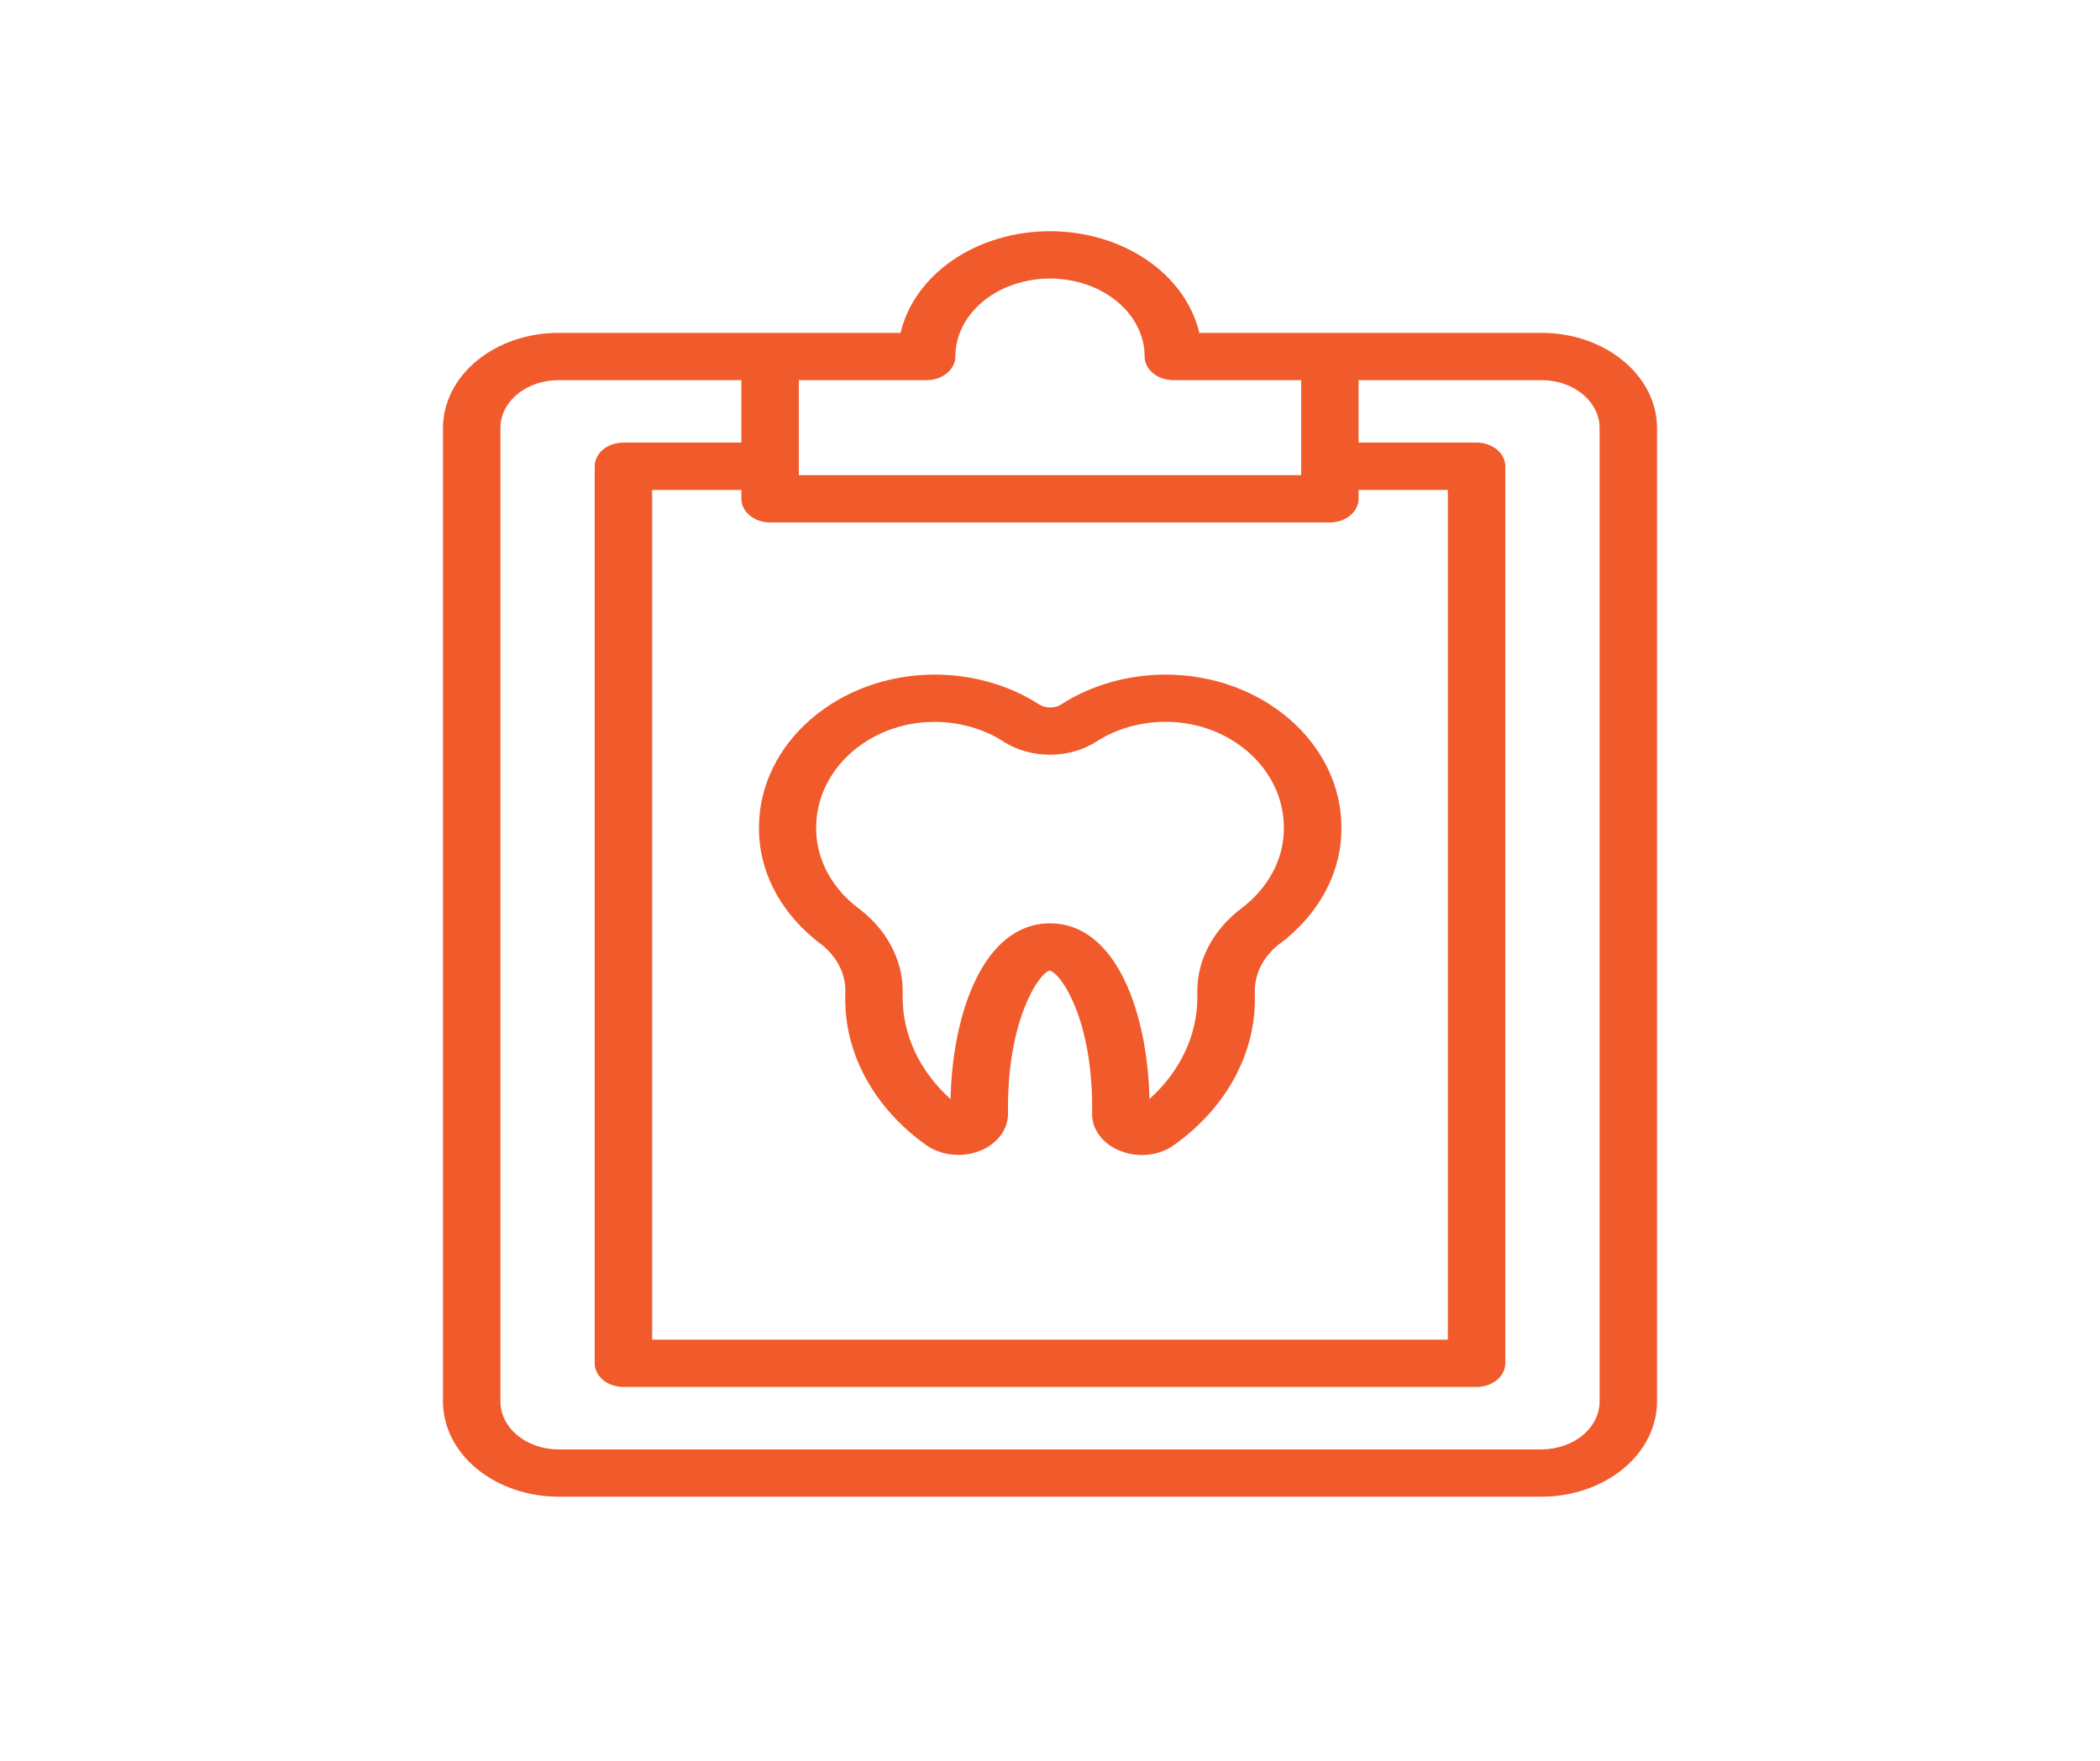
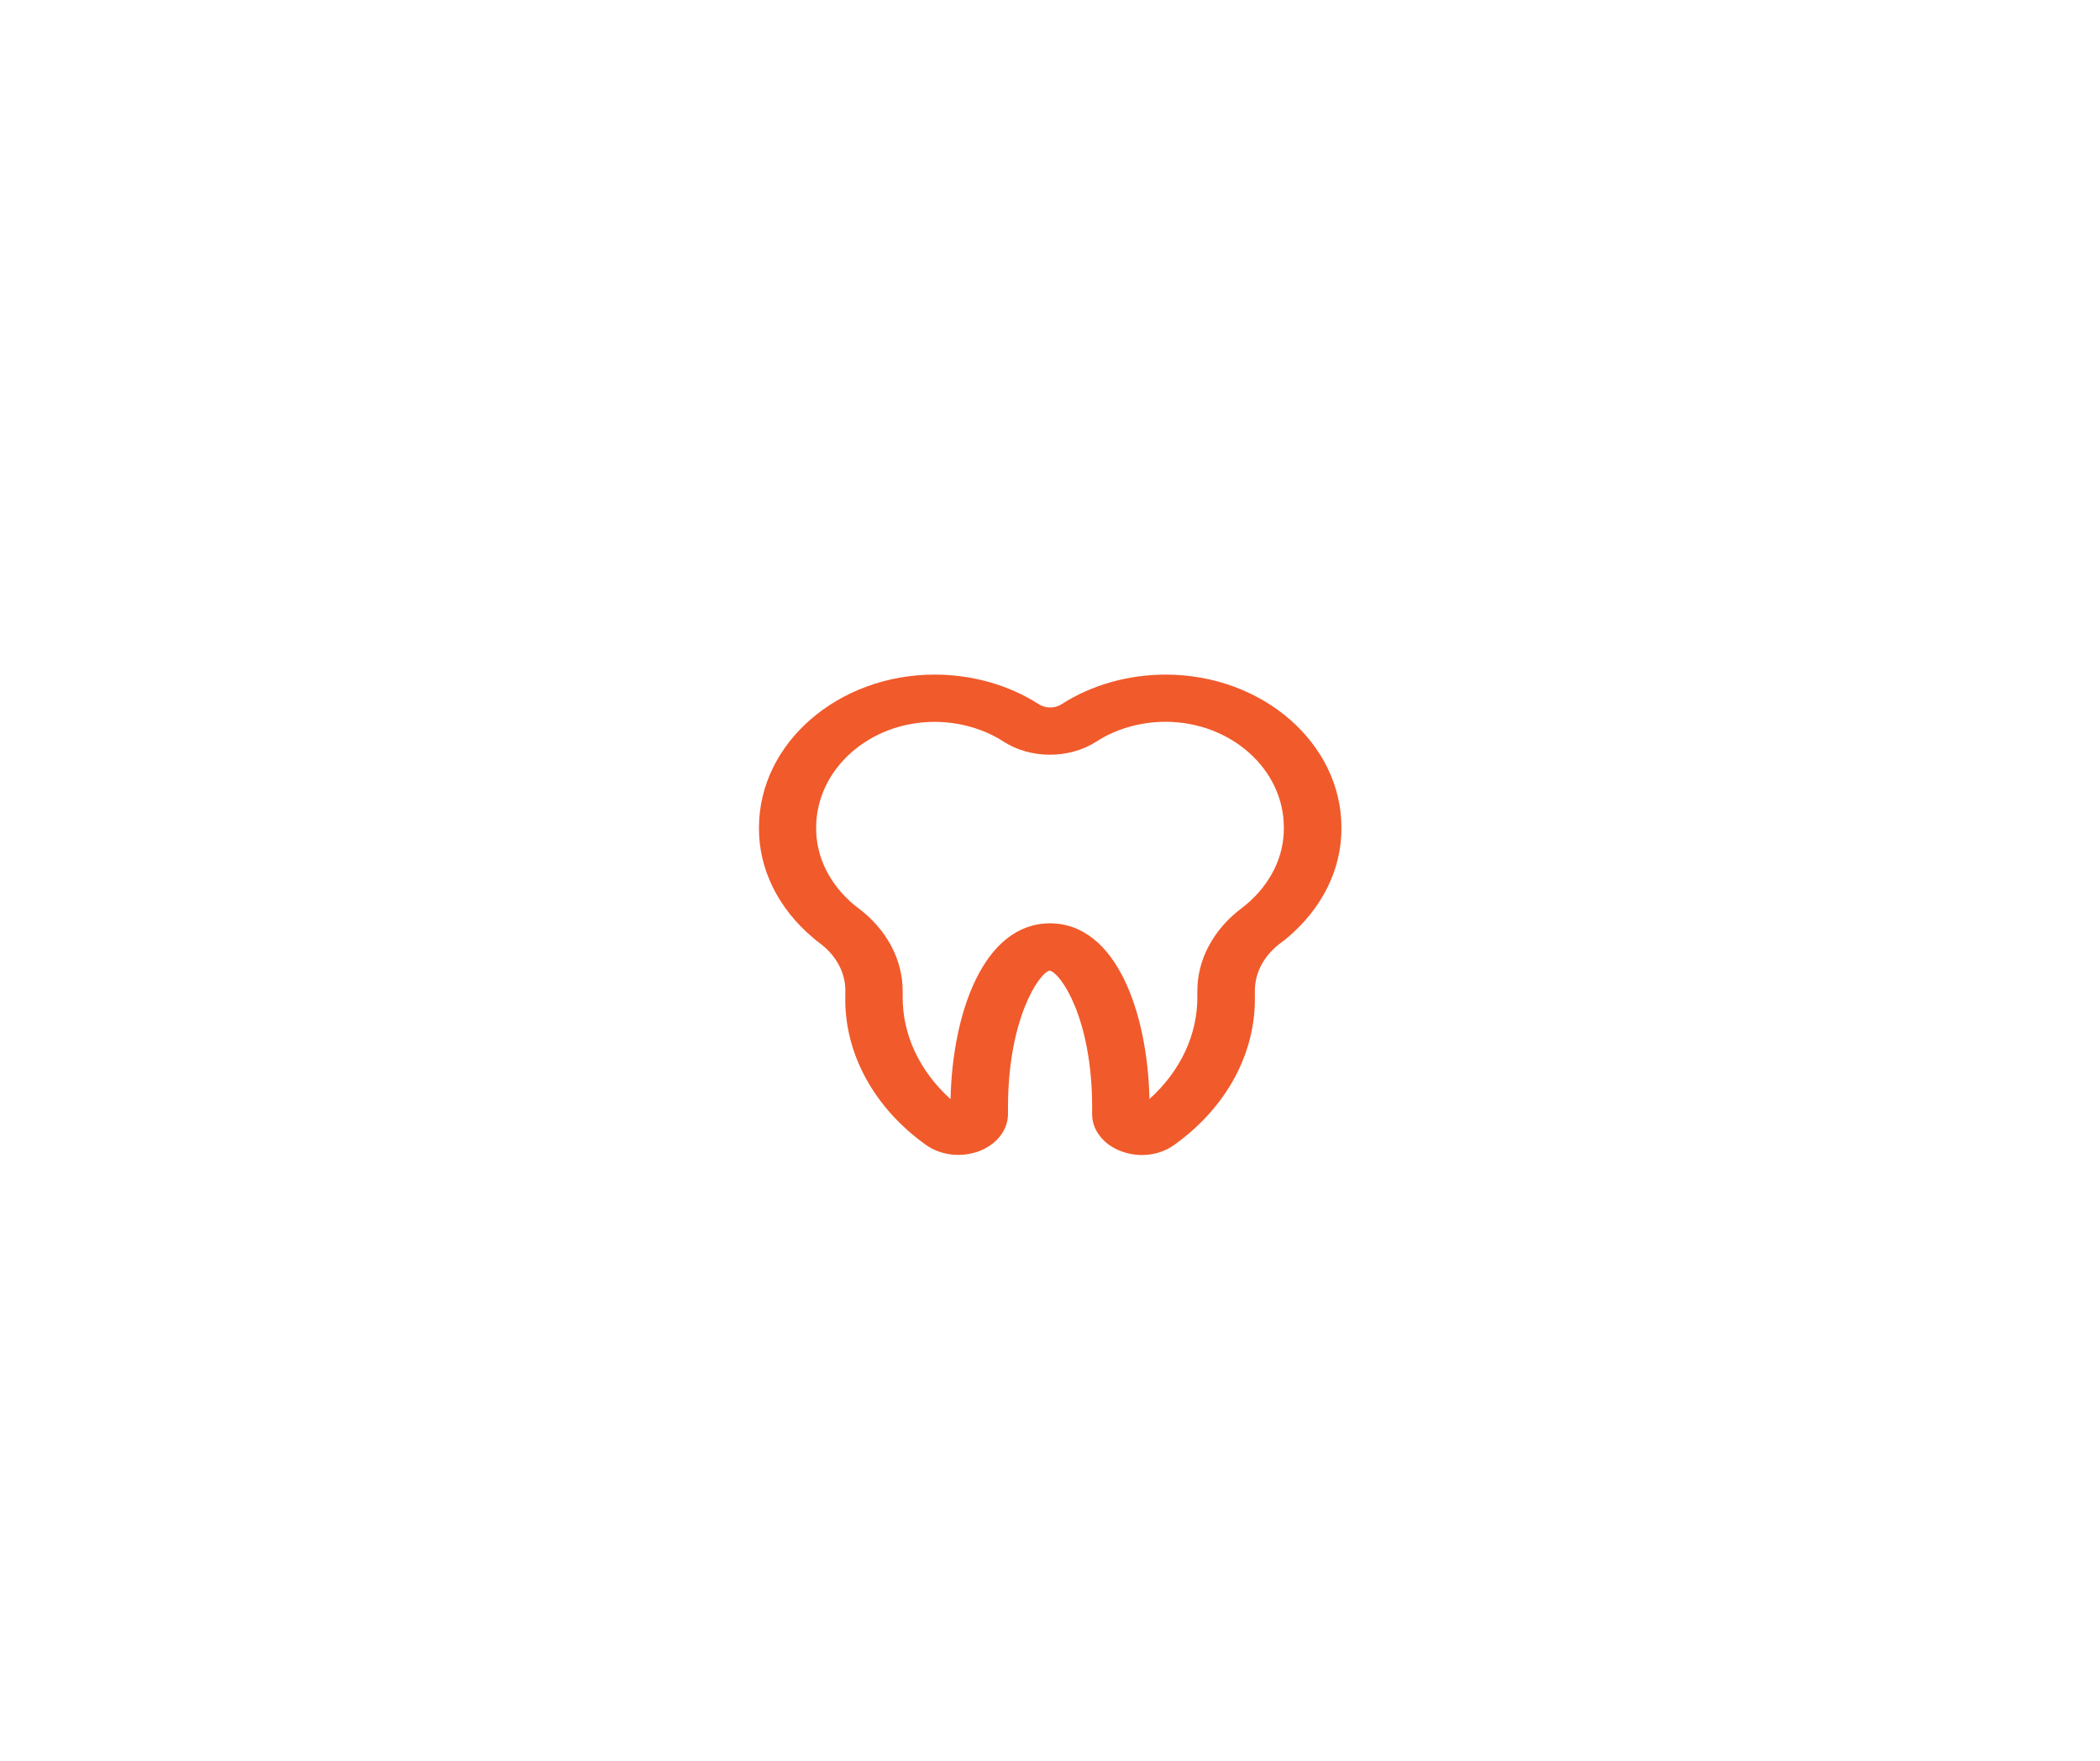
<svg xmlns="http://www.w3.org/2000/svg" fill="none" viewBox="0 0 31 26" height="26" width="31">
  <g id="MEDICAL REPORT 1">
    <g id="Group">
      <path fill="#F15A2B" d="M12.085 13.915C12.208 14.003 12.307 14.112 12.375 14.234C12.443 14.356 12.479 14.489 12.479 14.624C12.478 14.652 12.478 14.681 12.478 14.71C12.47 15.127 12.573 15.541 12.781 15.921C12.989 16.302 13.295 16.641 13.679 16.913C13.787 16.987 13.919 17.034 14.058 17.049C14.198 17.063 14.339 17.043 14.466 16.993C14.592 16.943 14.699 16.863 14.772 16.765C14.845 16.666 14.883 16.552 14.88 16.436C14.88 16.406 14.88 16.376 14.88 16.346C14.88 15.054 15.334 14.372 15.494 14.331C15.667 14.372 16.122 15.053 16.122 16.346C16.122 16.376 16.122 16.406 16.122 16.441C16.119 16.557 16.157 16.671 16.232 16.769C16.306 16.868 16.413 16.946 16.541 16.995C16.64 17.034 16.748 17.055 16.858 17.055C17.028 17.055 17.192 17.005 17.322 16.914C17.706 16.642 18.013 16.303 18.221 15.922C18.428 15.541 18.532 15.127 18.524 14.71C18.524 14.682 18.524 14.652 18.524 14.63C18.524 14.494 18.559 14.36 18.627 14.236C18.696 14.112 18.796 14.002 18.92 13.913C18.945 13.895 18.969 13.875 18.993 13.856C19.252 13.64 19.457 13.385 19.596 13.104C19.735 12.823 19.805 12.523 19.802 12.22C19.802 10.975 18.637 9.961 17.206 9.961C16.649 9.962 16.109 10.116 15.67 10.399C15.622 10.43 15.563 10.447 15.502 10.447C15.441 10.446 15.382 10.429 15.334 10.398C14.896 10.116 14.356 9.962 13.8 9.961C12.369 9.961 11.204 10.975 11.204 12.22C11.198 12.828 11.486 13.414 12.004 13.849C12.03 13.872 12.059 13.896 12.085 13.915ZM13.797 10.659C14.165 10.66 14.522 10.762 14.812 10.949C15.008 11.076 15.25 11.144 15.499 11.144C15.748 11.144 15.99 11.076 16.187 10.949C16.477 10.761 16.835 10.659 17.204 10.658C18.168 10.658 18.952 11.358 18.952 12.218C18.955 12.429 18.907 12.639 18.811 12.835C18.714 13.031 18.572 13.21 18.392 13.36L18.34 13.402C18.128 13.559 17.959 13.752 17.844 13.968C17.729 14.183 17.672 14.416 17.675 14.652C17.675 14.67 17.675 14.69 17.675 14.709C17.681 15.271 17.429 15.814 16.968 16.228C16.941 14.957 16.479 13.634 15.5 13.634C14.521 13.634 14.059 14.957 14.032 16.23C13.572 15.815 13.319 15.272 13.325 14.71C13.325 14.691 13.325 14.671 13.325 14.647C13.328 14.412 13.269 14.179 13.154 13.964C13.039 13.748 12.869 13.556 12.656 13.399C12.637 13.385 12.619 13.37 12.602 13.356C12.242 13.053 12.043 12.644 12.048 12.219C12.049 11.359 12.833 10.659 13.797 10.659Z" id="Vector" />
-       <path fill="#F15A2B" d="M22.756 4.915H17.704C17.605 4.493 17.331 4.112 16.929 3.838C16.526 3.564 16.021 3.414 15.499 3.414C14.977 3.414 14.472 3.564 14.069 3.838C13.667 4.112 13.393 4.493 13.294 4.915H8.244C7.792 4.915 7.359 5.063 7.04 5.326C6.72 5.589 6.54 5.946 6.539 6.318V20.695C6.54 21.068 6.719 21.425 7.039 21.688C7.359 21.951 7.792 22.1 8.244 22.1H22.756C23.208 22.1 23.641 21.951 23.961 21.688C24.281 21.425 24.46 21.068 24.461 20.695V6.318C24.46 5.946 24.28 5.589 23.96 5.326C23.641 5.063 23.208 4.915 22.756 4.915ZM11.368 7.715H19.632C19.744 7.714 19.852 7.678 19.931 7.612C20.011 7.547 20.055 7.458 20.055 7.365V7.234H21.373V19.781H9.627V7.234H10.944V7.365C10.944 7.458 10.989 7.547 11.069 7.612C11.148 7.678 11.256 7.714 11.368 7.715ZM13.679 5.613C13.791 5.613 13.899 5.577 13.978 5.511C14.058 5.446 14.103 5.357 14.103 5.264C14.103 4.959 14.25 4.666 14.512 4.45C14.774 4.234 15.129 4.113 15.5 4.113C15.871 4.113 16.226 4.234 16.488 4.45C16.75 4.666 16.897 4.959 16.897 5.264C16.897 5.357 16.942 5.446 17.022 5.511C17.101 5.577 17.209 5.613 17.321 5.613H19.208V7.016H11.792V5.613H13.679ZM23.613 20.695C23.613 20.882 23.523 21.062 23.362 21.194C23.201 21.327 22.983 21.401 22.756 21.402H8.244C8.017 21.401 7.799 21.327 7.638 21.194C7.477 21.062 7.387 20.882 7.387 20.695V6.318C7.387 6.131 7.478 5.951 7.639 5.819C7.799 5.687 8.017 5.613 8.244 5.613H10.944V6.535H9.203C9.091 6.535 8.983 6.572 8.903 6.637C8.824 6.703 8.779 6.792 8.779 6.884V20.13C8.779 20.223 8.824 20.312 8.903 20.377C8.983 20.443 9.091 20.48 9.203 20.48H21.797C21.909 20.48 22.017 20.443 22.097 20.377C22.176 20.312 22.221 20.223 22.221 20.13V6.884C22.221 6.792 22.176 6.703 22.097 6.637C22.017 6.572 21.909 6.535 21.797 6.535H20.055V5.613H22.756C22.983 5.613 23.201 5.687 23.361 5.819C23.522 5.951 23.613 6.131 23.613 6.318V20.695Z" id="Vector_2" />
    </g>
  </g>
</svg>